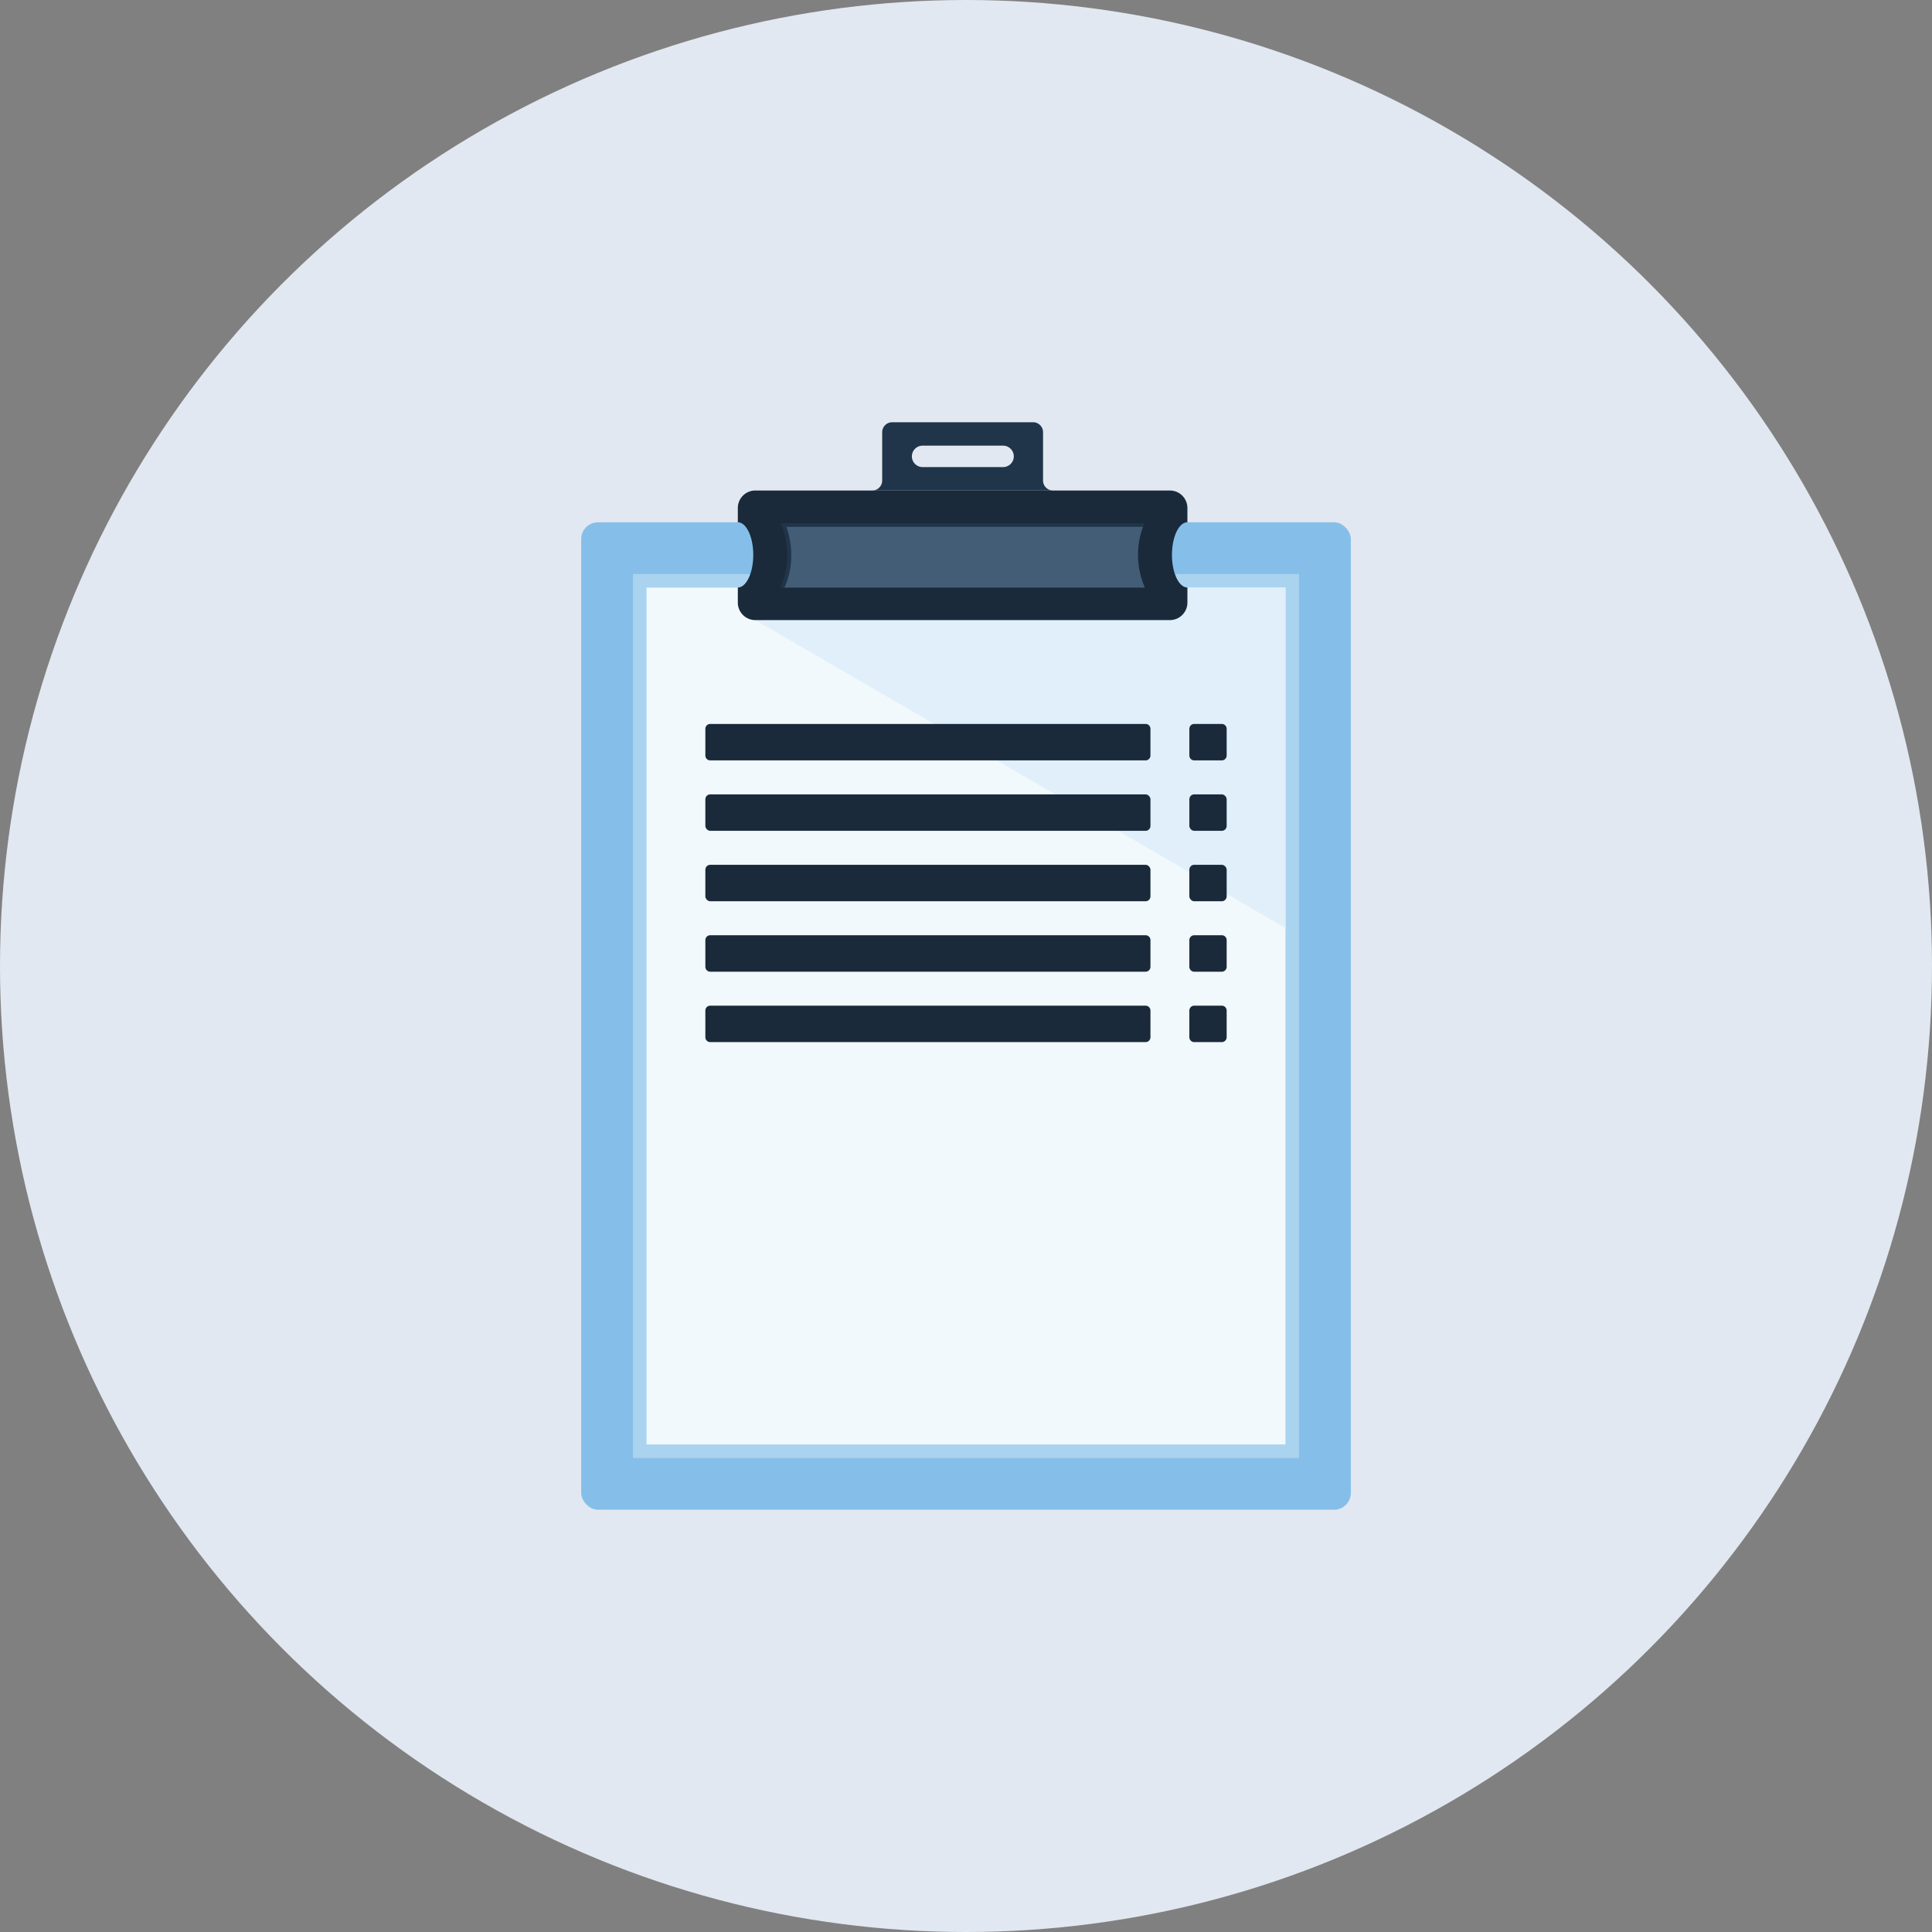
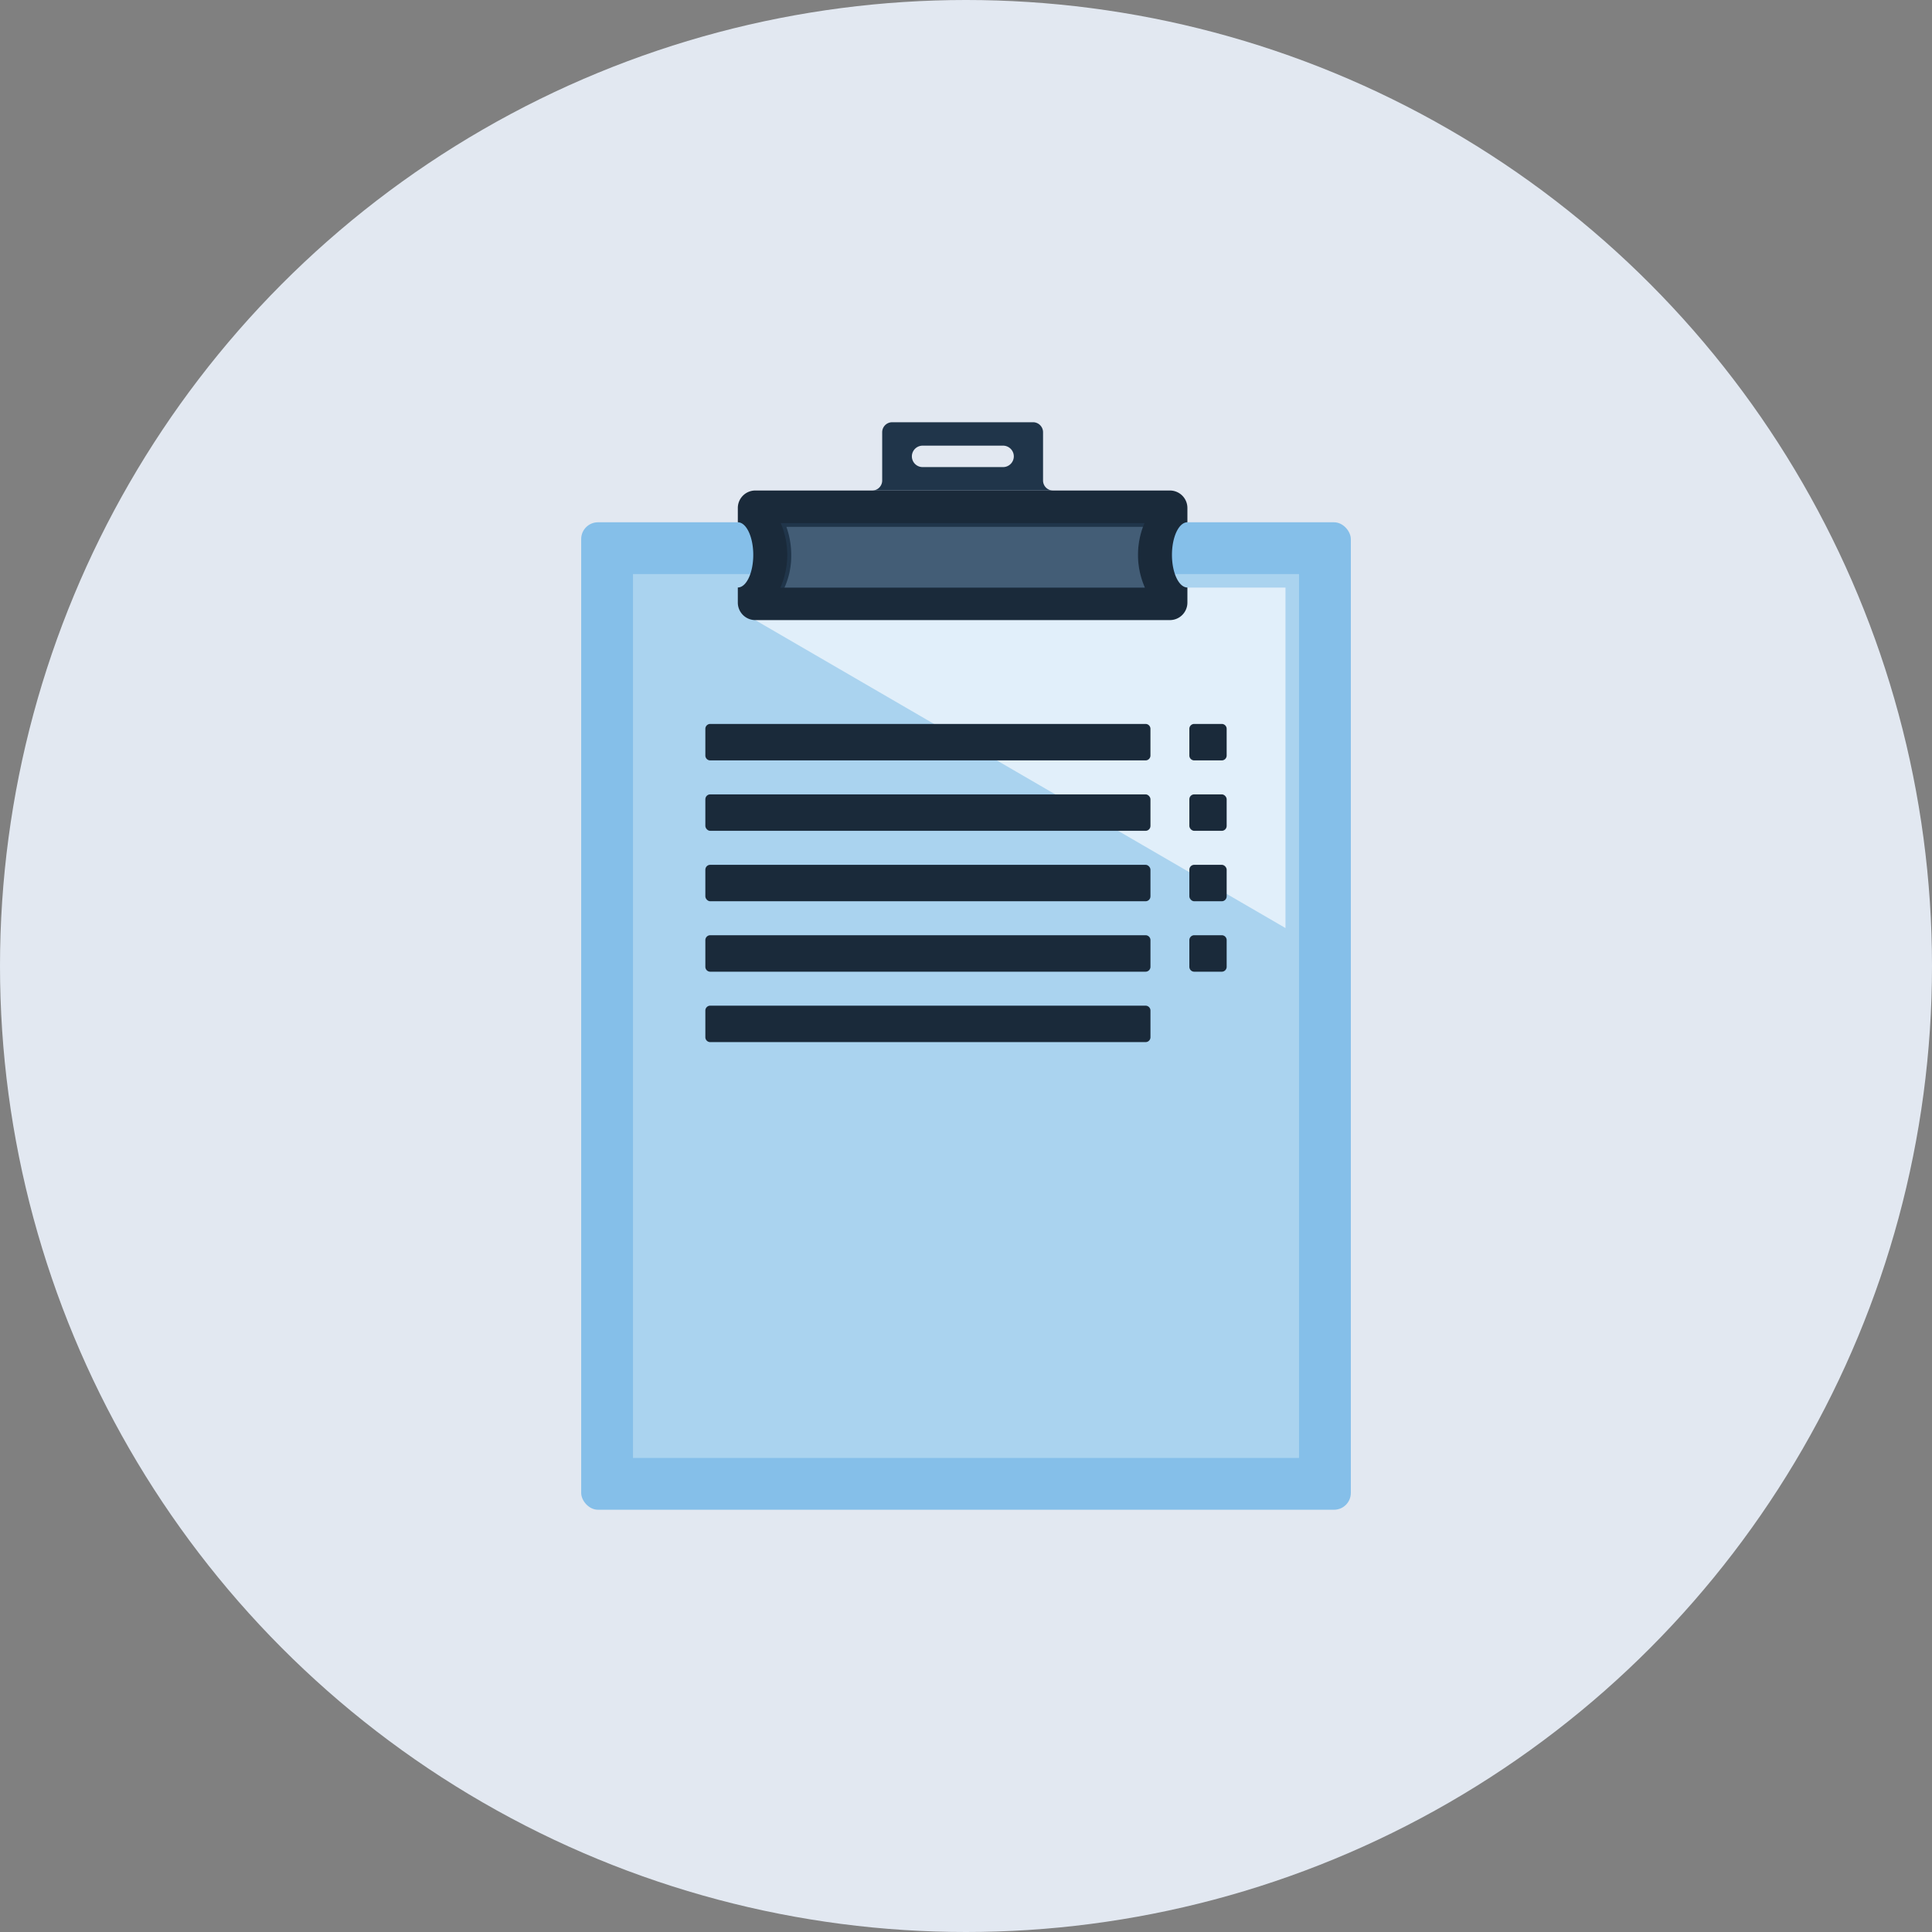
<svg xmlns="http://www.w3.org/2000/svg" width="124" height="124" viewBox="0 0 124 124">
  <rect x="0" y="0" width="124" height="124" fill="#808080" stroke="none" />
  <g transform="translate(-231 -2700.698)">
    <circle cx="62" cy="62" r="62" transform="translate(231 2700.698)" fill="#e2e8f1" />
    <rect width="49.397" height="63.377" rx="1.077" transform="translate(268.302 2734.219)" fill="#85bfe9" />
    <rect width="42.749" height="56.73" transform="translate(271.626 2737.542)" fill="#aad3ef" />
-     <rect width="41.01" height="54.992" transform="translate(272.495 2738.412)" fill="#f1f9fc" />
    <path d="M154.53,146.313l34.032,19.765V144.228h-34.04Z" transform="translate(124.943 2594.184)" fill="#e1effa" fill-rule="evenodd" />
    <path d="M.313,0h27.94a.314.314,0,0,1,.314.314V2.026a.314.314,0,0,1-.314.314H.314A.314.314,0,0,1,0,2.026V.313A.313.313,0,0,1,.313,0Z" transform="translate(276.271 2747.162)" fill="#1a2a3a" />
    <rect width="28.568" height="2.34" rx="0.314" transform="translate(276.271 2751.682)" fill="#1a2a3a" />
    <rect width="28.568" height="2.34" rx="0.314" transform="translate(276.271 2756.203)" fill="#1a2a3a" />
    <path d="M.315,0H28.254a.314.314,0,0,1,.314.314V2.026a.315.315,0,0,1-.315.315H.314A.314.314,0,0,1,0,2.027V.315A.315.315,0,0,1,.315,0Z" transform="translate(276.271 2760.723)" fill="#1a2a3a" />
    <path d="M.314,0h27.94a.314.314,0,0,1,.314.314V2.026a.313.313,0,0,1-.313.313H.314A.314.314,0,0,1,0,2.026V.314A.314.314,0,0,1,.314,0Z" transform="translate(276.271 2765.244)" fill="#1a2a3a" />
    <path d="M.313,0H2.081a.314.314,0,0,1,.314.314V2.026a.314.314,0,0,1-.314.314H.314A.314.314,0,0,1,0,2.026V.313A.313.313,0,0,1,.313,0Z" transform="translate(307.335 2747.162)" fill="#1a2a3a" />
    <rect width="2.395" height="2.34" rx="0.314" transform="translate(307.335 2751.682)" fill="#1a2a3a" />
    <rect width="2.395" height="2.34" rx="0.314" transform="translate(307.335 2756.203)" fill="#1a2a3a" />
    <path d="M.315,0H2.081a.314.314,0,0,1,.314.314V2.027a.314.314,0,0,1-.314.314H.314A.314.314,0,0,1,0,2.027V.315A.315.315,0,0,1,.315,0Z" transform="translate(307.335 2760.723)" fill="#1a2a3a" />
-     <path d="M.314,0H2.081a.314.314,0,0,1,.314.314V2.026a.313.313,0,0,1-.313.313H.314A.314.314,0,0,1,0,2.026V.314A.314.314,0,0,1,.314,0Z" transform="translate(307.335 2765.244)" fill="#1a2a3a" />
    <path d="M154.615,138.468h26.617a1.122,1.122,0,0,1,1.119,1.119v.92c-.547,0-.991.937-.991,2.093s.444,2.092.991,2.092v.974a1.124,1.124,0,0,1-1.119,1.119H154.615a1.123,1.123,0,0,1-1.119-1.119v-.974c.547,0,.991-.937.991-2.092s-.444-2.093-.991-2.093v-.92A1.122,1.122,0,0,1,154.615,138.468Z" transform="translate(124.859 2593.712)" fill="#1a2a3a" fill-rule="evenodd" />
    <path d="M156.043,140.4a5.209,5.209,0,0,1-.024,4.147h23.4a5.209,5.209,0,0,1-.024-4.147Z" transform="translate(125.066 2593.87)" fill="#20354a" fill-rule="evenodd" />
    <path d="M156.385,140.623a5.384,5.384,0,0,1,.313,1.8,5.008,5.008,0,0,1-.433,2.1h23.129a5.217,5.217,0,0,1-.443-2.1,5.3,5.3,0,0,1,.319-1.8Z" transform="translate(125.086 2593.888)" fill="#435d76" fill-rule="evenodd" />
    <path d="M161.467,138.8a.643.643,0,0,0,.642-.64v-3.1a.642.642,0,0,1,.64-.642h9.043a.642.642,0,0,1,.641.642v3.1a.643.643,0,0,0,.642.64Zm3.235-2.879a.69.69,0,0,0-.688.688h0a.69.69,0,0,0,.688.688h5.166a.691.691,0,0,0,.689-.688h0a.691.691,0,0,0-.689-.688Z" transform="translate(125.512 2593.38)" fill="#20354a" fill-rule="evenodd" />
  </g>
</svg>